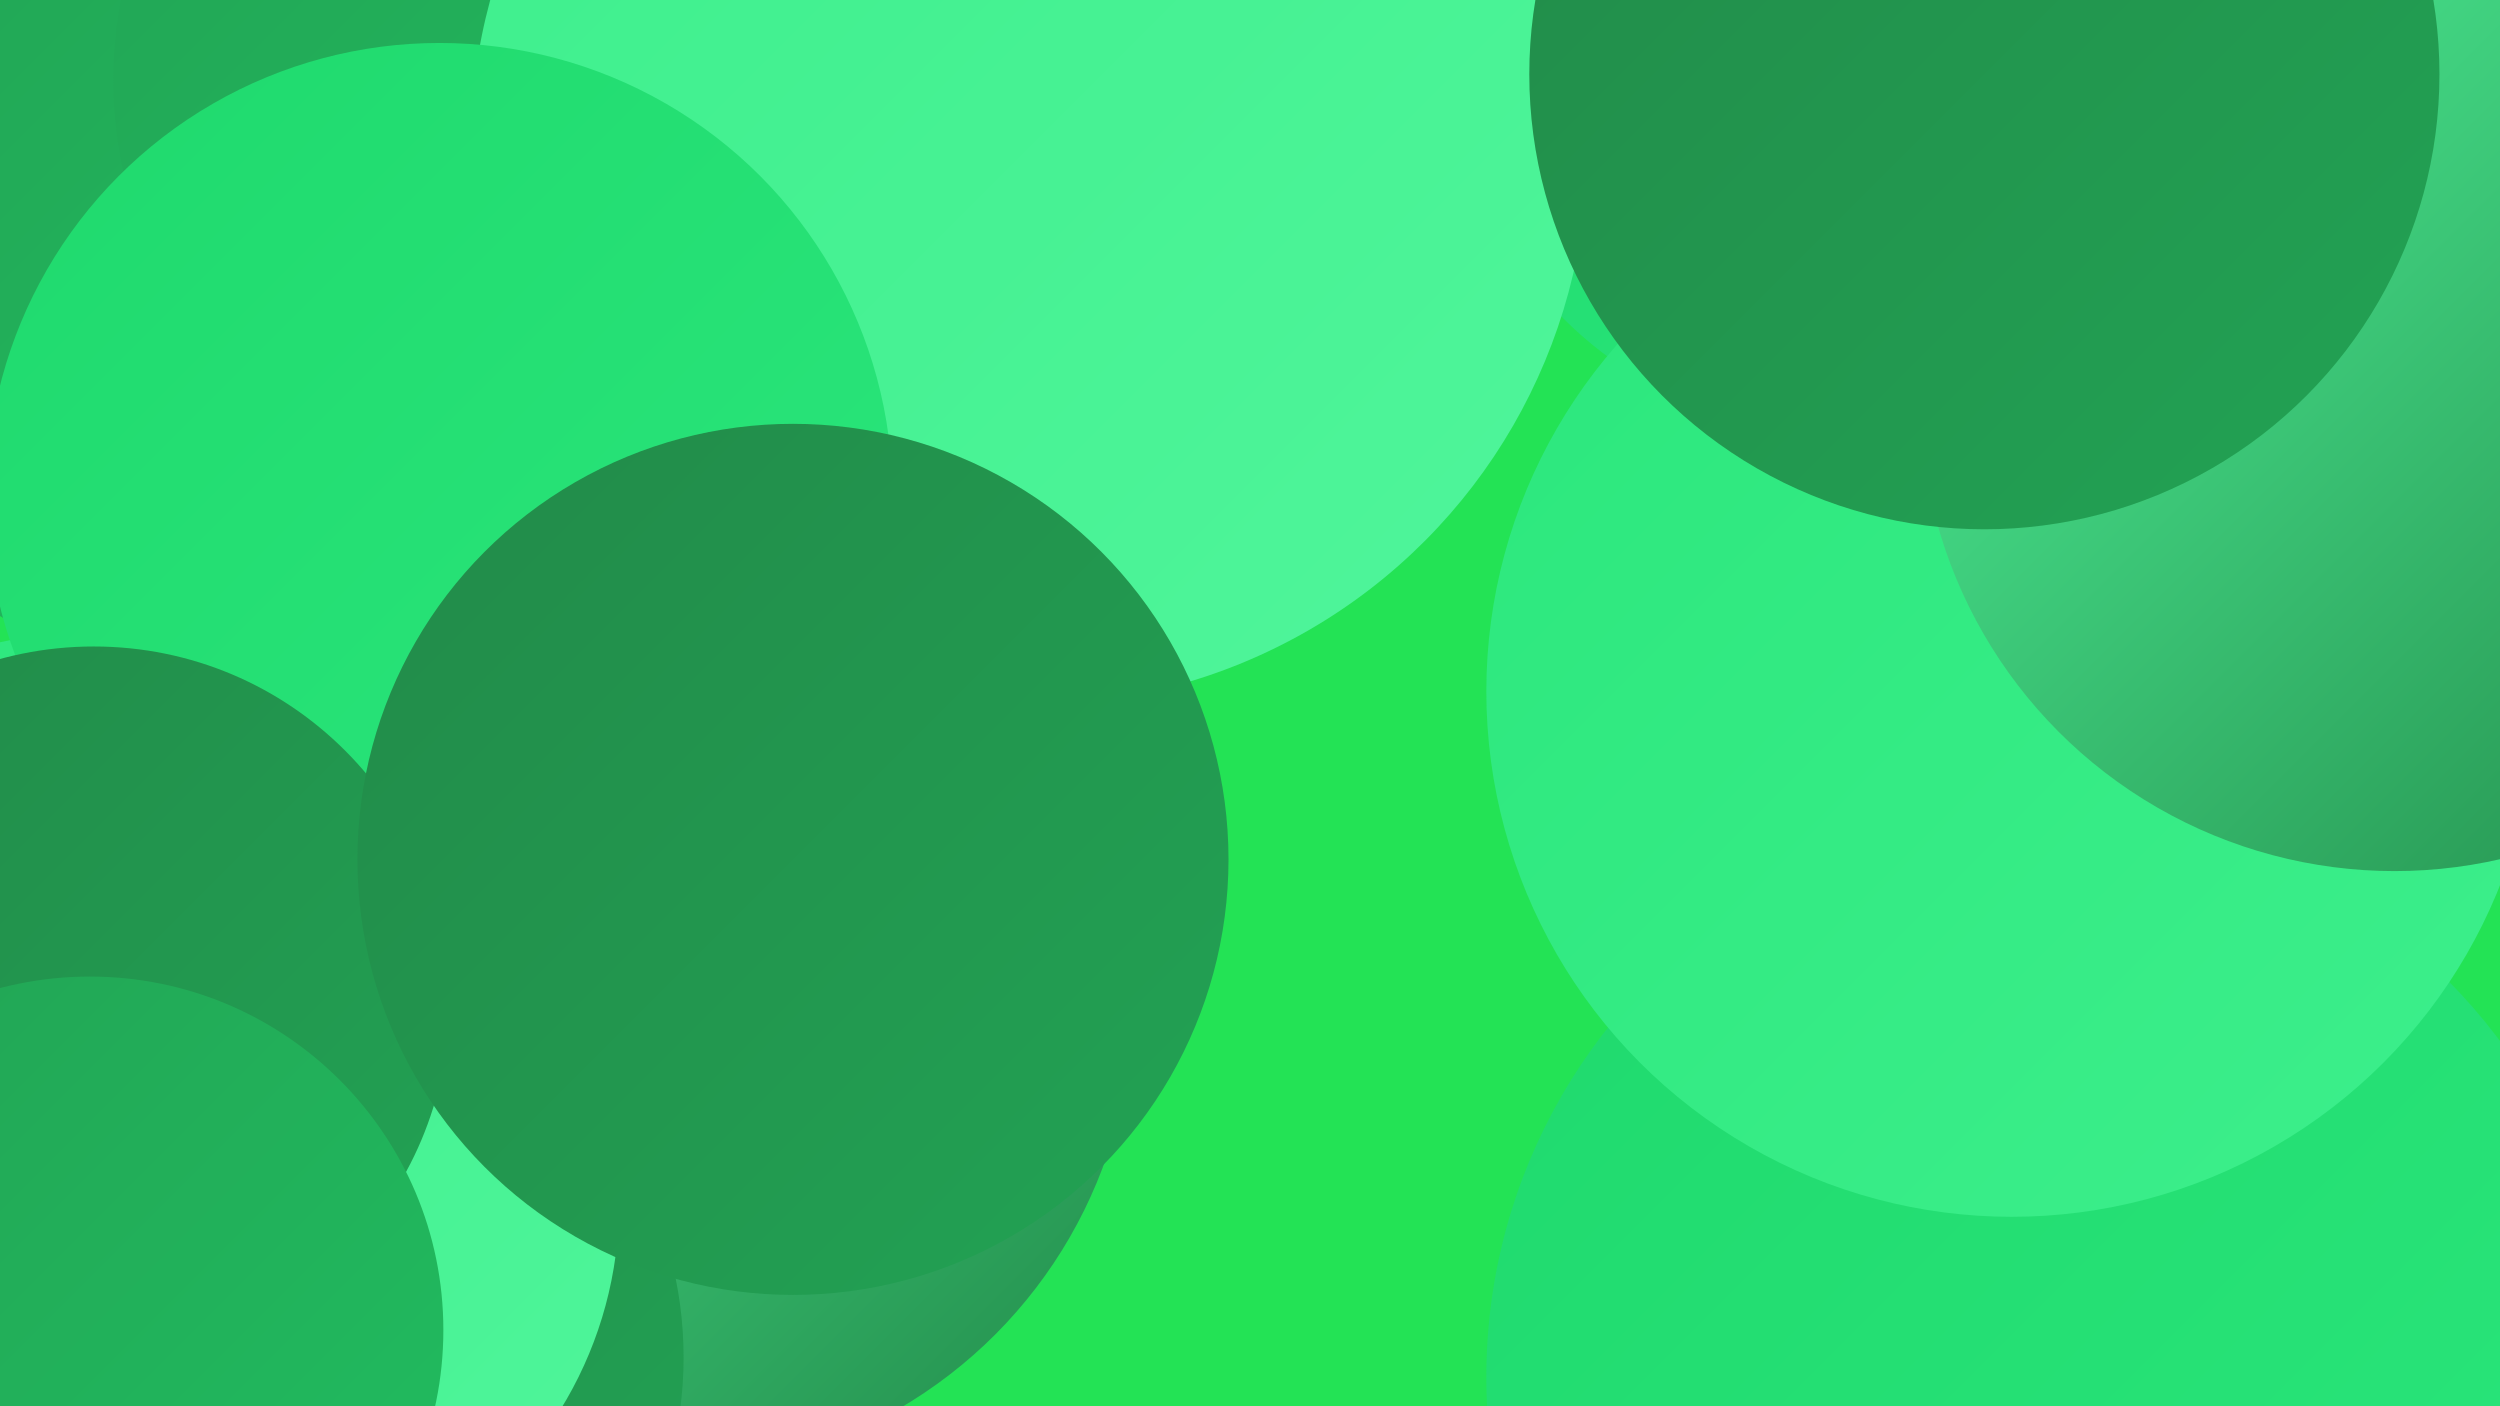
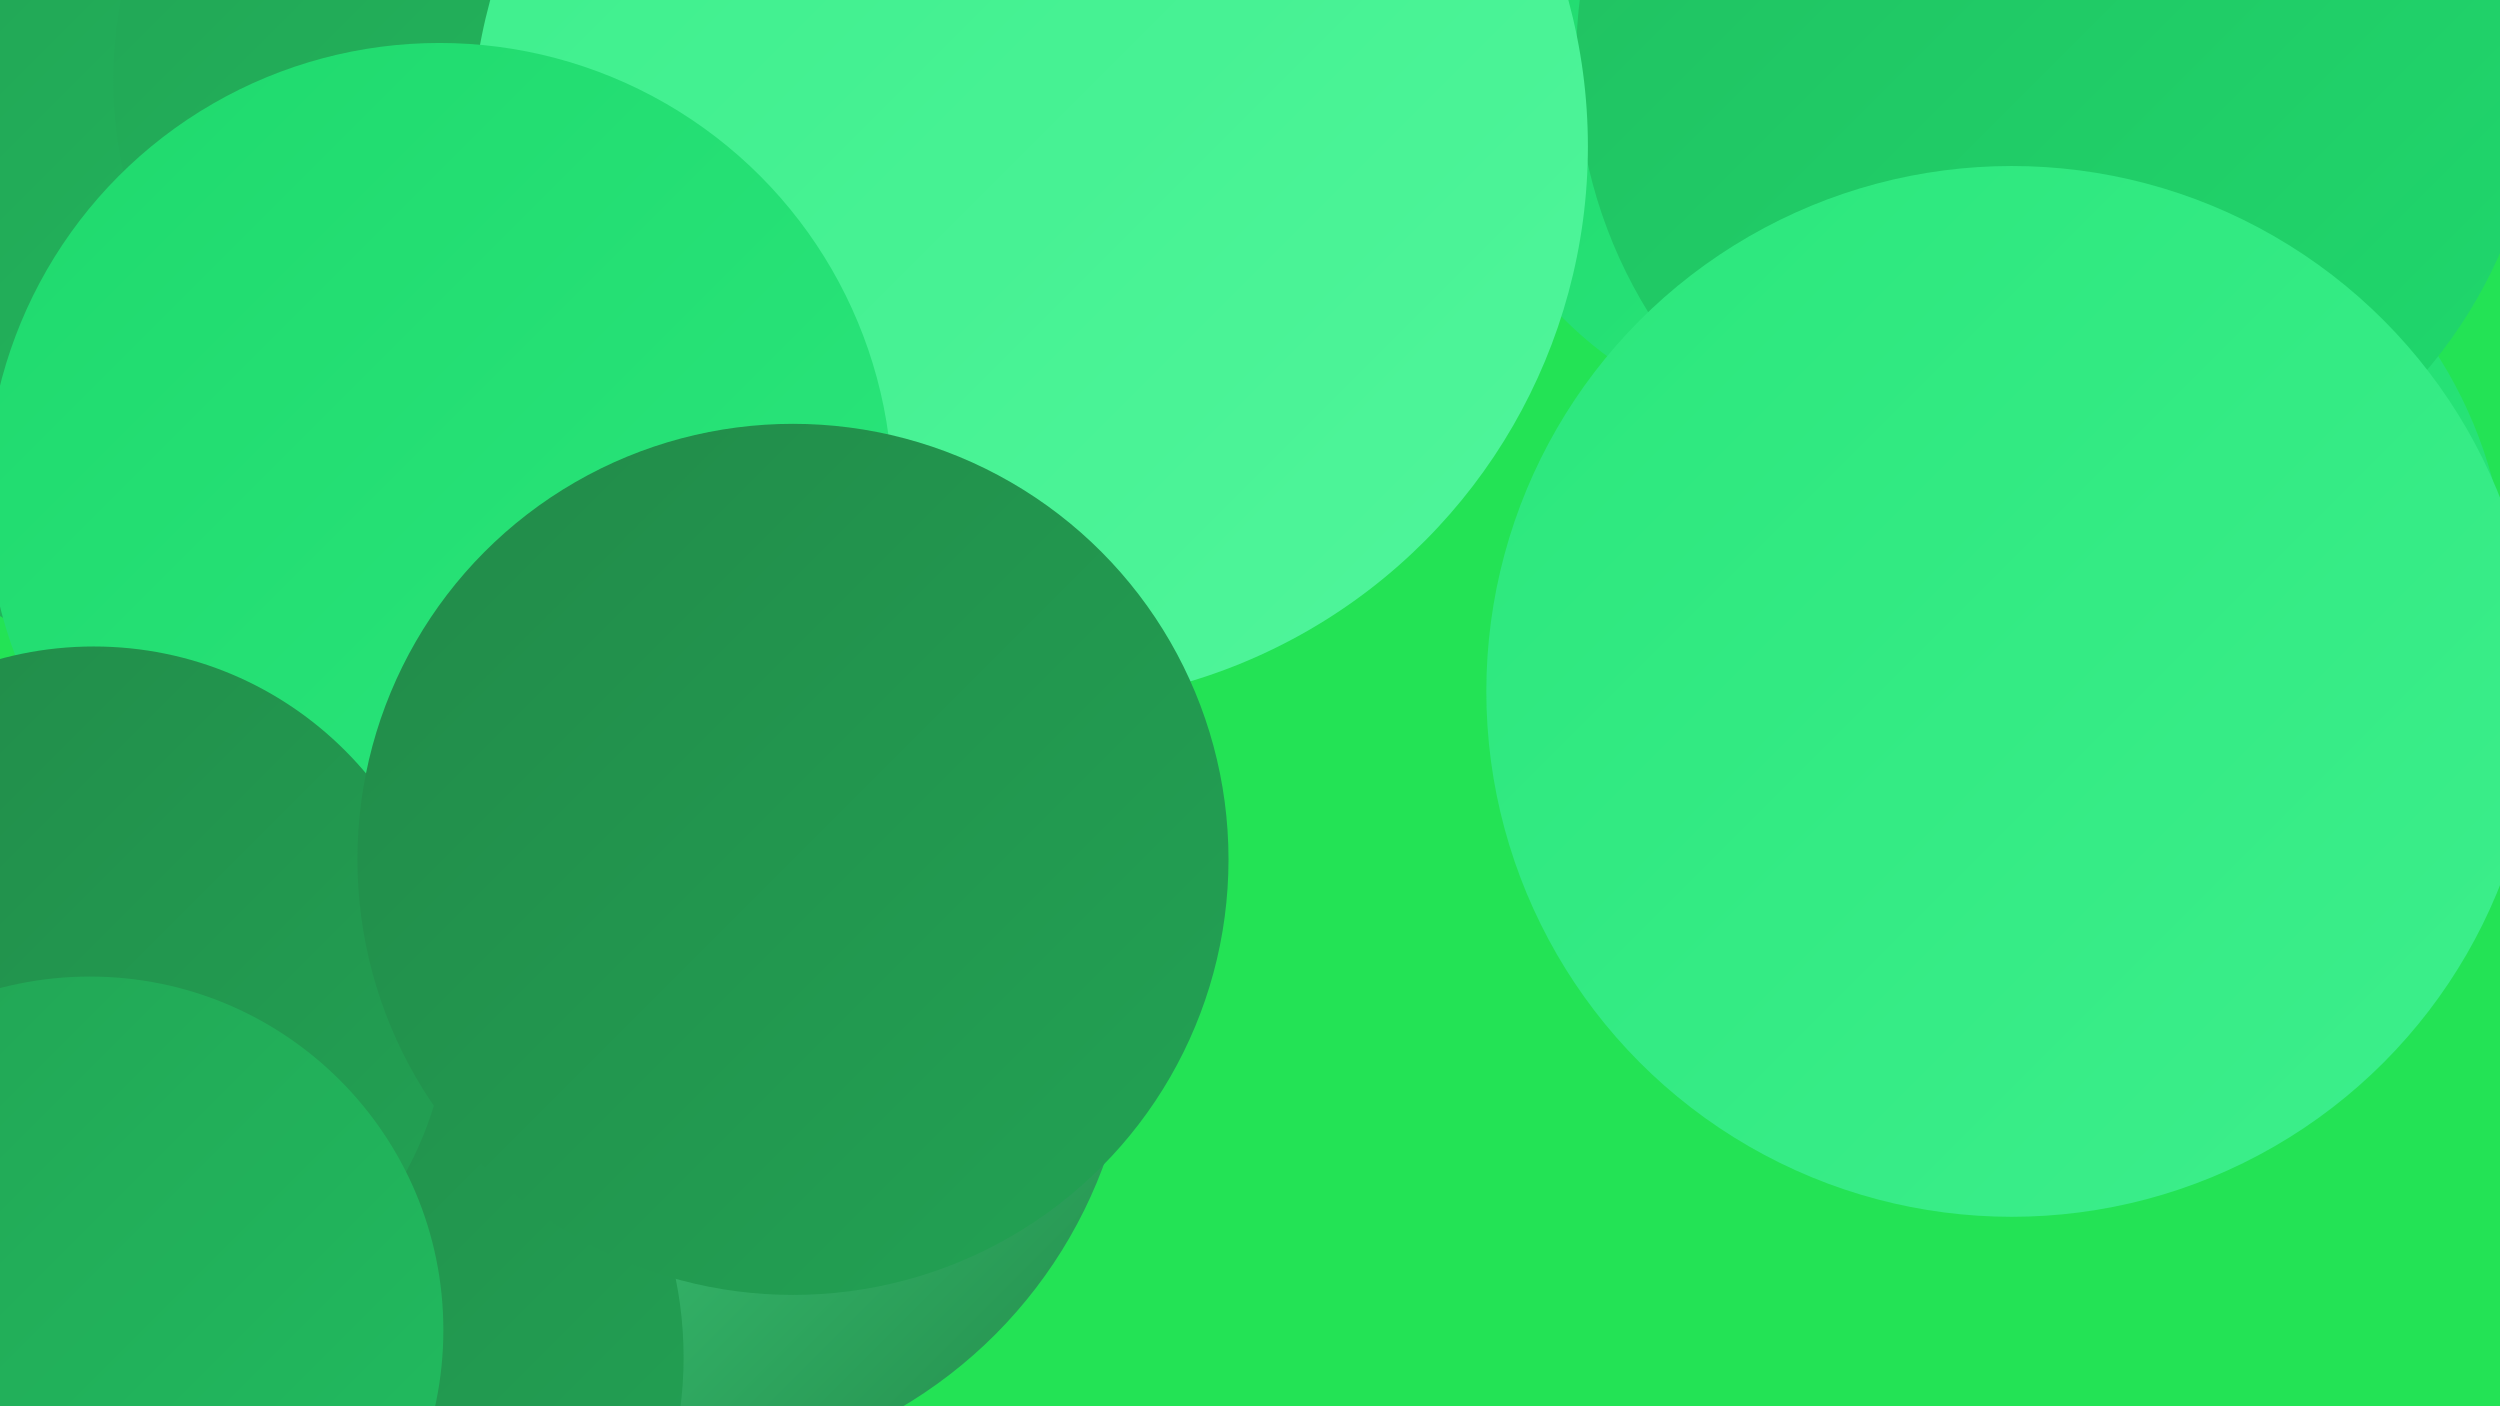
<svg xmlns="http://www.w3.org/2000/svg" width="1280" height="720">
  <defs>
    <linearGradient id="grad0" x1="0%" y1="0%" x2="100%" y2="100%">
      <stop offset="0%" style="stop-color:#228a49;stop-opacity:1" />
      <stop offset="100%" style="stop-color:#22a354;stop-opacity:1" />
    </linearGradient>
    <linearGradient id="grad1" x1="0%" y1="0%" x2="100%" y2="100%">
      <stop offset="0%" style="stop-color:#22a354;stop-opacity:1" />
      <stop offset="100%" style="stop-color:#21be60;stop-opacity:1" />
    </linearGradient>
    <linearGradient id="grad2" x1="0%" y1="0%" x2="100%" y2="100%">
      <stop offset="0%" style="stop-color:#21be60;stop-opacity:1" />
      <stop offset="100%" style="stop-color:#1fd96d;stop-opacity:1" />
    </linearGradient>
    <linearGradient id="grad3" x1="0%" y1="0%" x2="100%" y2="100%">
      <stop offset="0%" style="stop-color:#1fd96d;stop-opacity:1" />
      <stop offset="100%" style="stop-color:#2be77c;stop-opacity:1" />
    </linearGradient>
    <linearGradient id="grad4" x1="0%" y1="0%" x2="100%" y2="100%">
      <stop offset="0%" style="stop-color:#2be77c;stop-opacity:1" />
      <stop offset="100%" style="stop-color:#3def8c;stop-opacity:1" />
    </linearGradient>
    <linearGradient id="grad5" x1="0%" y1="0%" x2="100%" y2="100%">
      <stop offset="0%" style="stop-color:#3def8c;stop-opacity:1" />
      <stop offset="100%" style="stop-color:#50f59b;stop-opacity:1" />
    </linearGradient>
    <linearGradient id="grad6" x1="0%" y1="0%" x2="100%" y2="100%">
      <stop offset="0%" style="stop-color:#50f59b;stop-opacity:1" />
      <stop offset="100%" style="stop-color:#228a49;stop-opacity:1" />
    </linearGradient>
  </defs>
  <rect width="1280" height="720" fill="#23e355" />
  <circle cx="940" cy="24" r="197" fill="url(#grad3)" />
  <circle cx="236" cy="199" r="257" fill="url(#grad6)" />
  <circle cx="113" cy="129" r="218" fill="url(#grad1)" />
  <circle cx="110" cy="549" r="183" fill="url(#grad3)" />
  <circle cx="1055" cy="305" r="229" fill="url(#grad3)" />
  <circle cx="276" cy="41" r="218" fill="url(#grad1)" />
  <circle cx="339" cy="513" r="241" fill="url(#grad6)" />
  <circle cx="147" cy="695" r="203" fill="url(#grad0)" />
  <circle cx="1054" cy="30" r="247" fill="url(#grad2)" />
-   <circle cx="53" cy="567" r="244" fill="url(#grad4)" />
-   <circle cx="1049" cy="705" r="288" fill="url(#grad3)" />
  <circle cx="527" cy="75" r="286" fill="url(#grad5)" />
-   <circle cx="116" cy="616" r="201" fill="url(#grad5)" />
  <circle cx="1030" cy="354" r="269" fill="url(#grad4)" />
-   <circle cx="1226" cy="203" r="243" fill="url(#grad6)" />
  <circle cx="225" cy="254" r="232" fill="url(#grad3)" />
-   <circle cx="1016" cy="38" r="233" fill="url(#grad0)" />
  <circle cx="48" cy="513" r="182" fill="url(#grad0)" />
  <circle cx="406" cy="440" r="223" fill="url(#grad0)" />
  <circle cx="46" cy="681" r="181" fill="url(#grad1)" />
</svg>